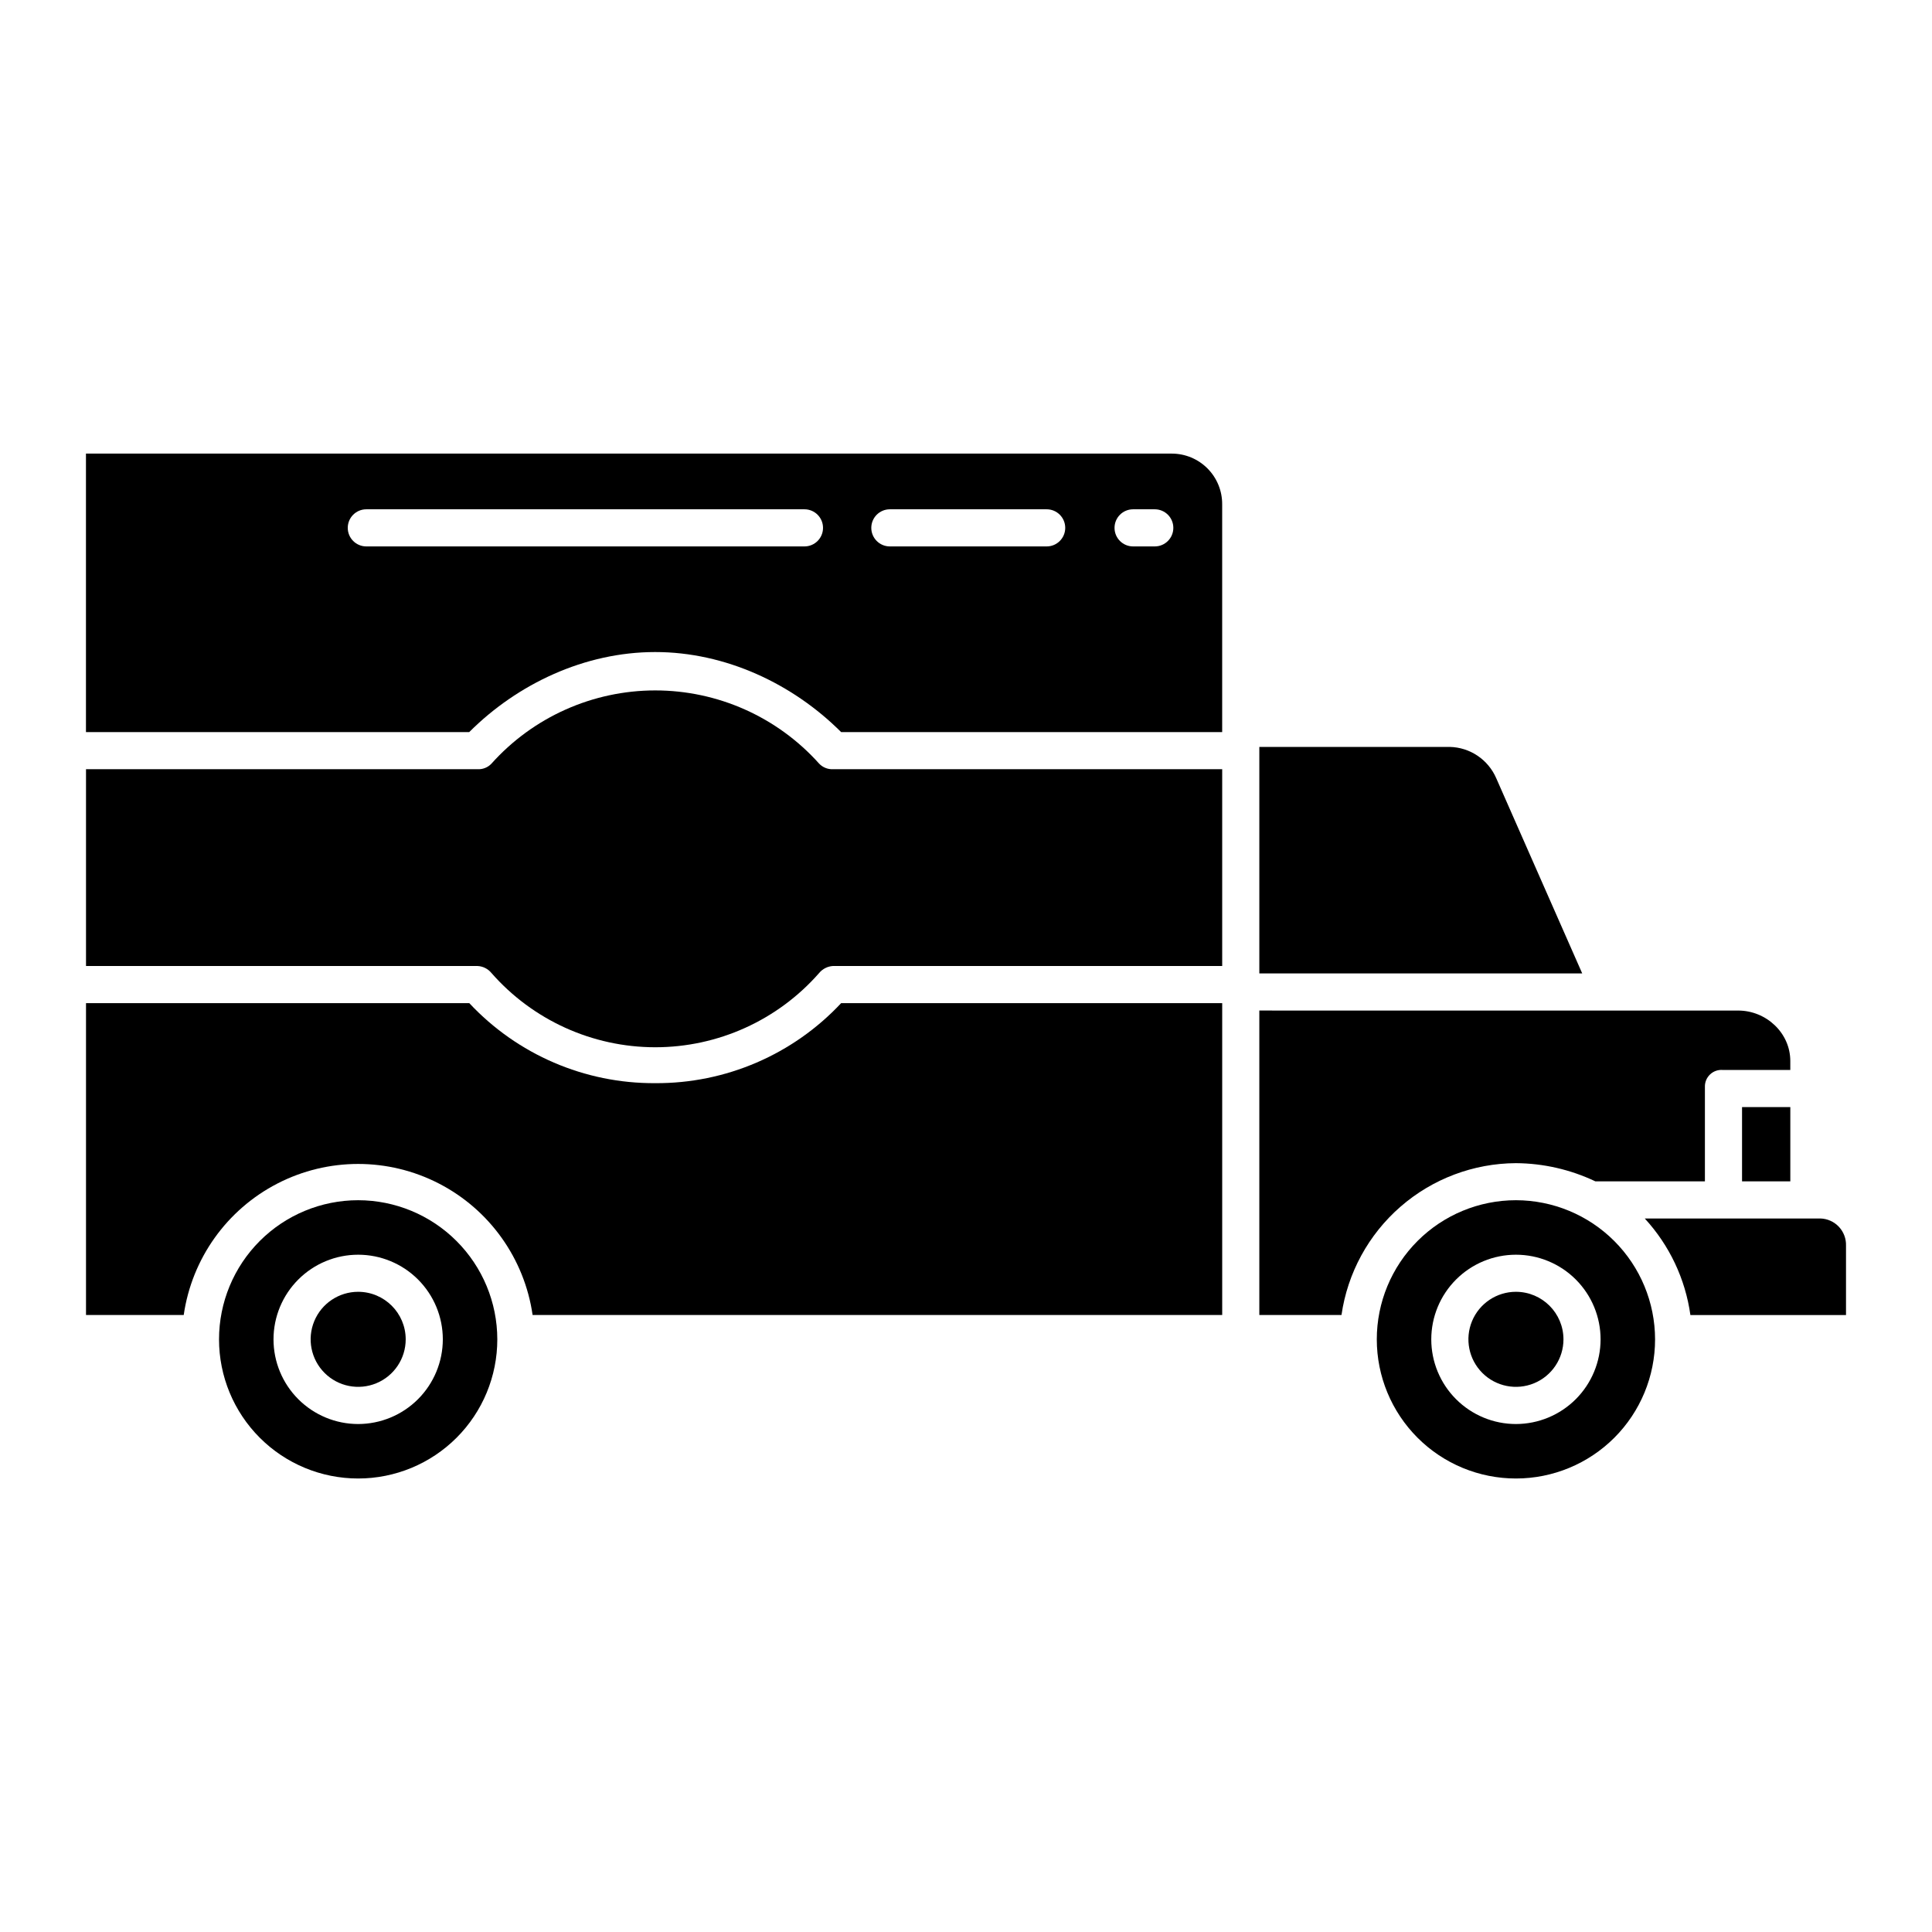
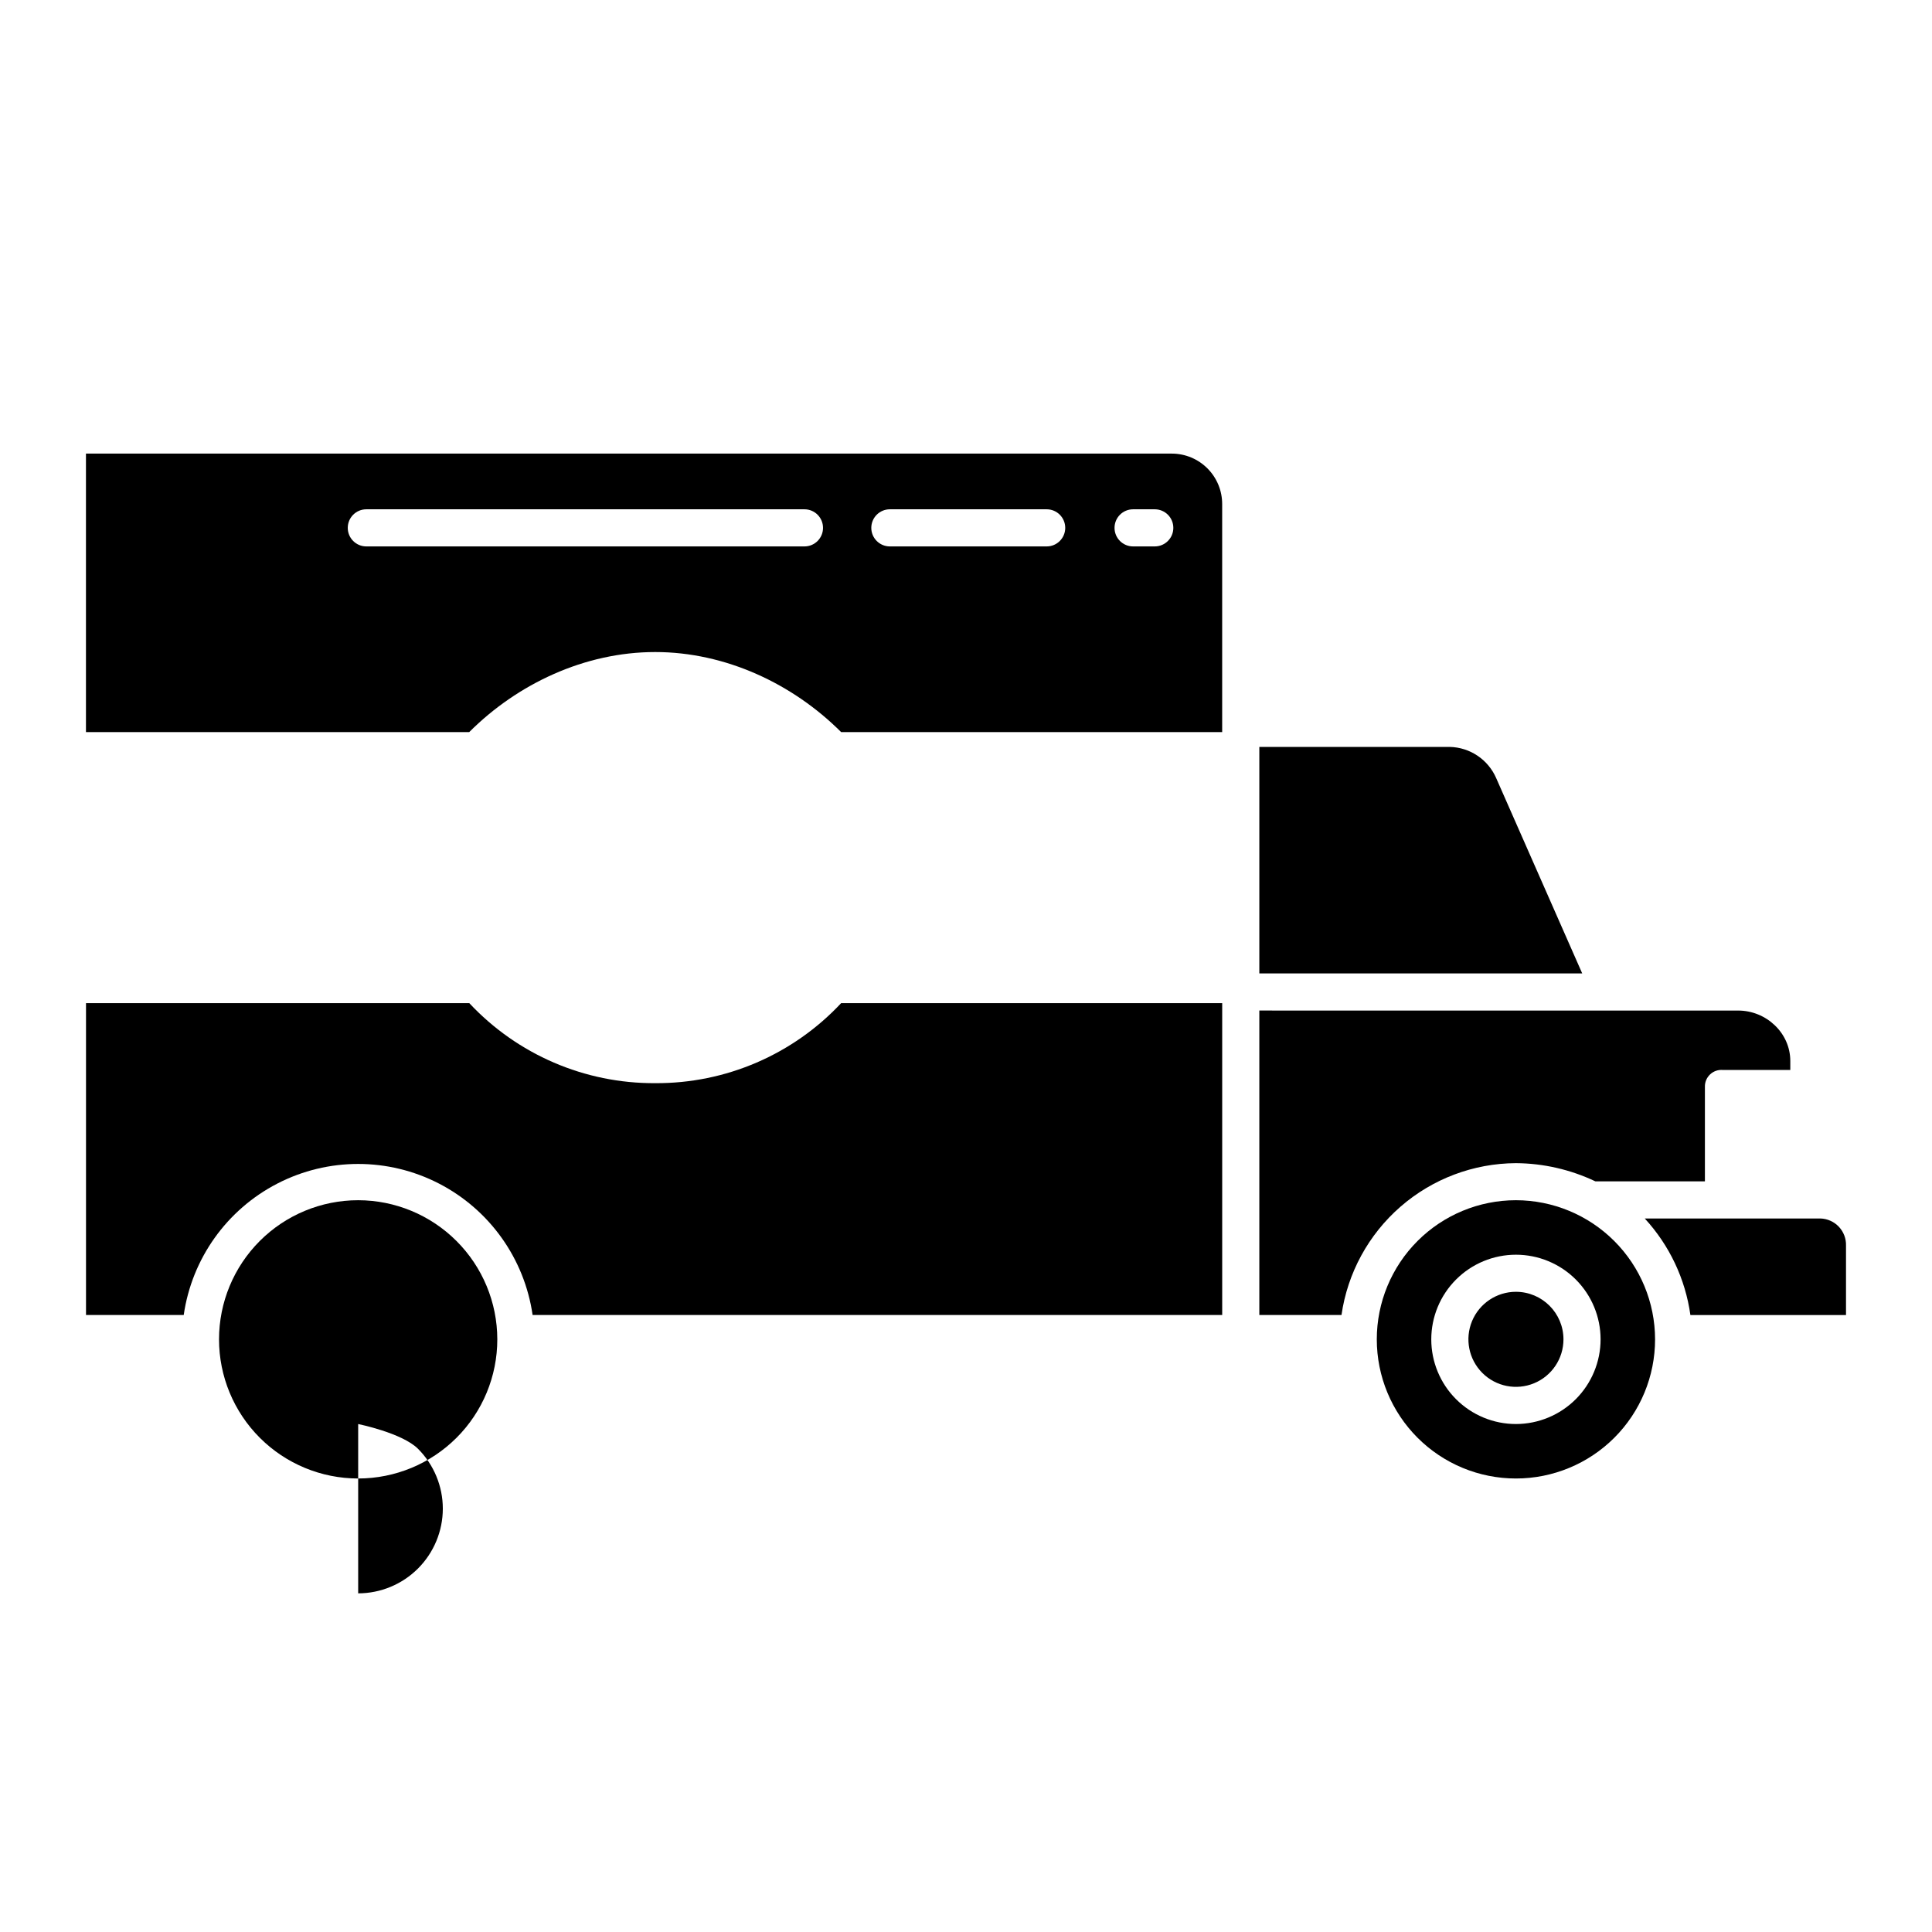
<svg xmlns="http://www.w3.org/2000/svg" fill="#000000" width="800px" height="800px" version="1.1" viewBox="144 144 512 512">
  <g>
    <path d="m540.52 350.24c-2.137-4.941-6.957-8.188-12.34-8.301h-50.445v60.023h85.566z" />
    <path d="m317.64 431.05c-18.664 0.113-36.531-7.578-49.277-21.211h-101.57v82.656h25.895c2.156-14.949 11.41-27.93 24.832-34.848 13.426-6.918 29.367-6.918 42.793 0 13.422 6.918 22.676 19.898 24.832 34.848h182.75v-82.656h-100.98c-12.75 13.633-30.613 21.324-49.281 21.211z" />
    <path d="m454.55 264.21h-287.77v73.801h101.57c12.793-12.793 30.629-21.211 49.277-21.211 18.652-0.004 36.484 8.418 49.281 21.211h100.98v-60.332c0.031-3.559-1.363-6.981-3.867-9.512-2.504-2.527-5.914-3.953-9.473-3.957zm-97.359 24.598h-116.11c-2.719 0-4.922-2.203-4.922-4.918 0-2.719 2.203-4.922 4.922-4.922h116.11c2.715 0 4.918 2.203 4.918 4.922 0 2.715-2.203 4.918-4.918 4.918zm64.188 0h-41.555c-2.719 0-4.922-2.203-4.922-4.918 0-2.719 2.203-4.922 4.922-4.922h41.555c2.715 0 4.918 2.203 4.918 4.922 0 2.715-2.203 4.918-4.918 4.918zm28.648 0h-5.746c-2.719 0-4.918-2.203-4.918-4.918 0-2.719 2.199-4.922 4.918-4.922h5.742c2.719 0 4.922 2.203 4.922 4.922 0 2.715-2.203 4.918-4.922 4.918z" />
    <path d="m238.92 486.34c-5.094 0-9.688 3.07-11.637 7.773-1.949 4.707-0.871 10.125 2.731 13.727 3.602 3.606 9.02 4.68 13.727 2.731s7.773-6.539 7.773-11.637c-0.008-6.949-5.641-12.582-12.594-12.594z" />
-     <path d="m238.92 462.07c-9.781 0-19.16 3.883-26.074 10.801-6.914 6.914-10.801 16.293-10.801 26.07 0 9.781 3.887 19.16 10.801 26.074 6.914 6.918 16.293 10.801 26.074 10.801s19.16-3.887 26.074-10.801c6.914-6.914 10.801-16.293 10.797-26.074-0.008-9.773-3.898-19.148-10.812-26.059-6.91-6.914-16.285-10.801-26.059-10.812zm0 59.312c-5.949 0-11.656-2.367-15.863-6.574-4.211-4.207-6.574-9.914-6.574-15.863 0-5.949 2.363-11.656 6.574-15.863 4.207-4.207 9.914-6.57 15.863-6.57s11.656 2.363 15.863 6.57 6.57 9.914 6.57 15.863c-0.008 5.949-2.375 11.648-6.578 15.855-4.207 4.207-9.91 6.574-15.855 6.582z" />
-     <path d="m361.07 346.36c-11.066-12.348-26.863-19.398-43.445-19.391-16.582 0.012-32.371 7.082-43.422 19.445-0.957 0.992-2.305 1.516-3.68 1.434h-103.73v52.152h103.73c1.426 0.059 2.766 0.719 3.68 1.816 10.957 12.52 26.785 19.707 43.422 19.719 16.637 0.008 32.473-7.156 43.445-19.664 0.914-1.109 2.25-1.789 3.684-1.871h103.14v-52.152h-103.14c-1.387 0.062-2.731-0.48-3.684-1.488z" />
+     <path d="m238.92 462.07c-9.781 0-19.16 3.883-26.074 10.801-6.914 6.914-10.801 16.293-10.801 26.07 0 9.781 3.887 19.16 10.801 26.074 6.914 6.918 16.293 10.801 26.074 10.801s19.16-3.887 26.074-10.801c6.914-6.914 10.801-16.293 10.797-26.074-0.008-9.773-3.898-19.148-10.812-26.059-6.91-6.914-16.285-10.801-26.059-10.812zm0 59.312s11.656 2.363 15.863 6.57 6.57 9.914 6.57 15.863c-0.008 5.949-2.375 11.648-6.578 15.855-4.207 4.207-9.91 6.574-15.855 6.582z" />
    <path d="m545.74 462.07c-9.781 0-19.16 3.883-26.074 10.801-6.914 6.914-10.801 16.293-10.801 26.07 0 9.781 3.887 19.16 10.801 26.074 6.914 6.918 16.293 10.801 26.074 10.801 9.777 0 19.156-3.887 26.074-10.801 6.914-6.914 10.797-16.293 10.797-26.074-0.012-9.773-3.898-19.148-10.812-26.059-6.91-6.914-16.285-10.801-26.059-10.812zm0 59.312c-5.953 0-11.656-2.367-15.863-6.574-4.211-4.207-6.574-9.914-6.574-15.863 0-5.949 2.363-11.656 6.574-15.863 4.207-4.207 9.91-6.57 15.863-6.57 5.949 0 11.656 2.363 15.863 6.57 4.207 4.207 6.57 9.914 6.57 15.863-0.008 5.949-2.375 11.652-6.578 15.855-4.207 4.207-9.91 6.574-15.855 6.582z" />
    <path d="m545.74 452.25c7.285 0.047 14.469 1.695 21.047 4.82h29.031v-25.059c-0.031-1.234 0.469-2.426 1.367-3.277 0.898-0.852 2.113-1.281 3.348-1.184h17.914v-2.375c0-7.441-6.383-13.367-13.824-13.367l-126.89-0.004v80.688h21.773v0.004c1.605-11.137 7.152-21.324 15.641-28.711 8.484-7.387 19.34-11.48 30.59-11.535z" />
    <path d="m626.44 466.91h-46.562c6.539 7.102 10.758 16.023 12.094 25.586h41.238v-18.371c0.062-1.855-0.617-3.656-1.887-5.012-1.27-1.352-3.027-2.144-4.883-2.203z" />
-     <path d="m605.66 437.39h12.793v19.68h-12.793z" />
    <path d="m545.74 486.34c-5.094 0-9.688 3.07-11.637 7.773-1.949 4.707-0.871 10.125 2.731 13.727 3.602 3.606 9.02 4.68 13.727 2.731 4.707-1.949 7.773-6.539 7.773-11.637-0.008-6.949-5.641-12.586-12.594-12.594z" />
  </g>
</svg>